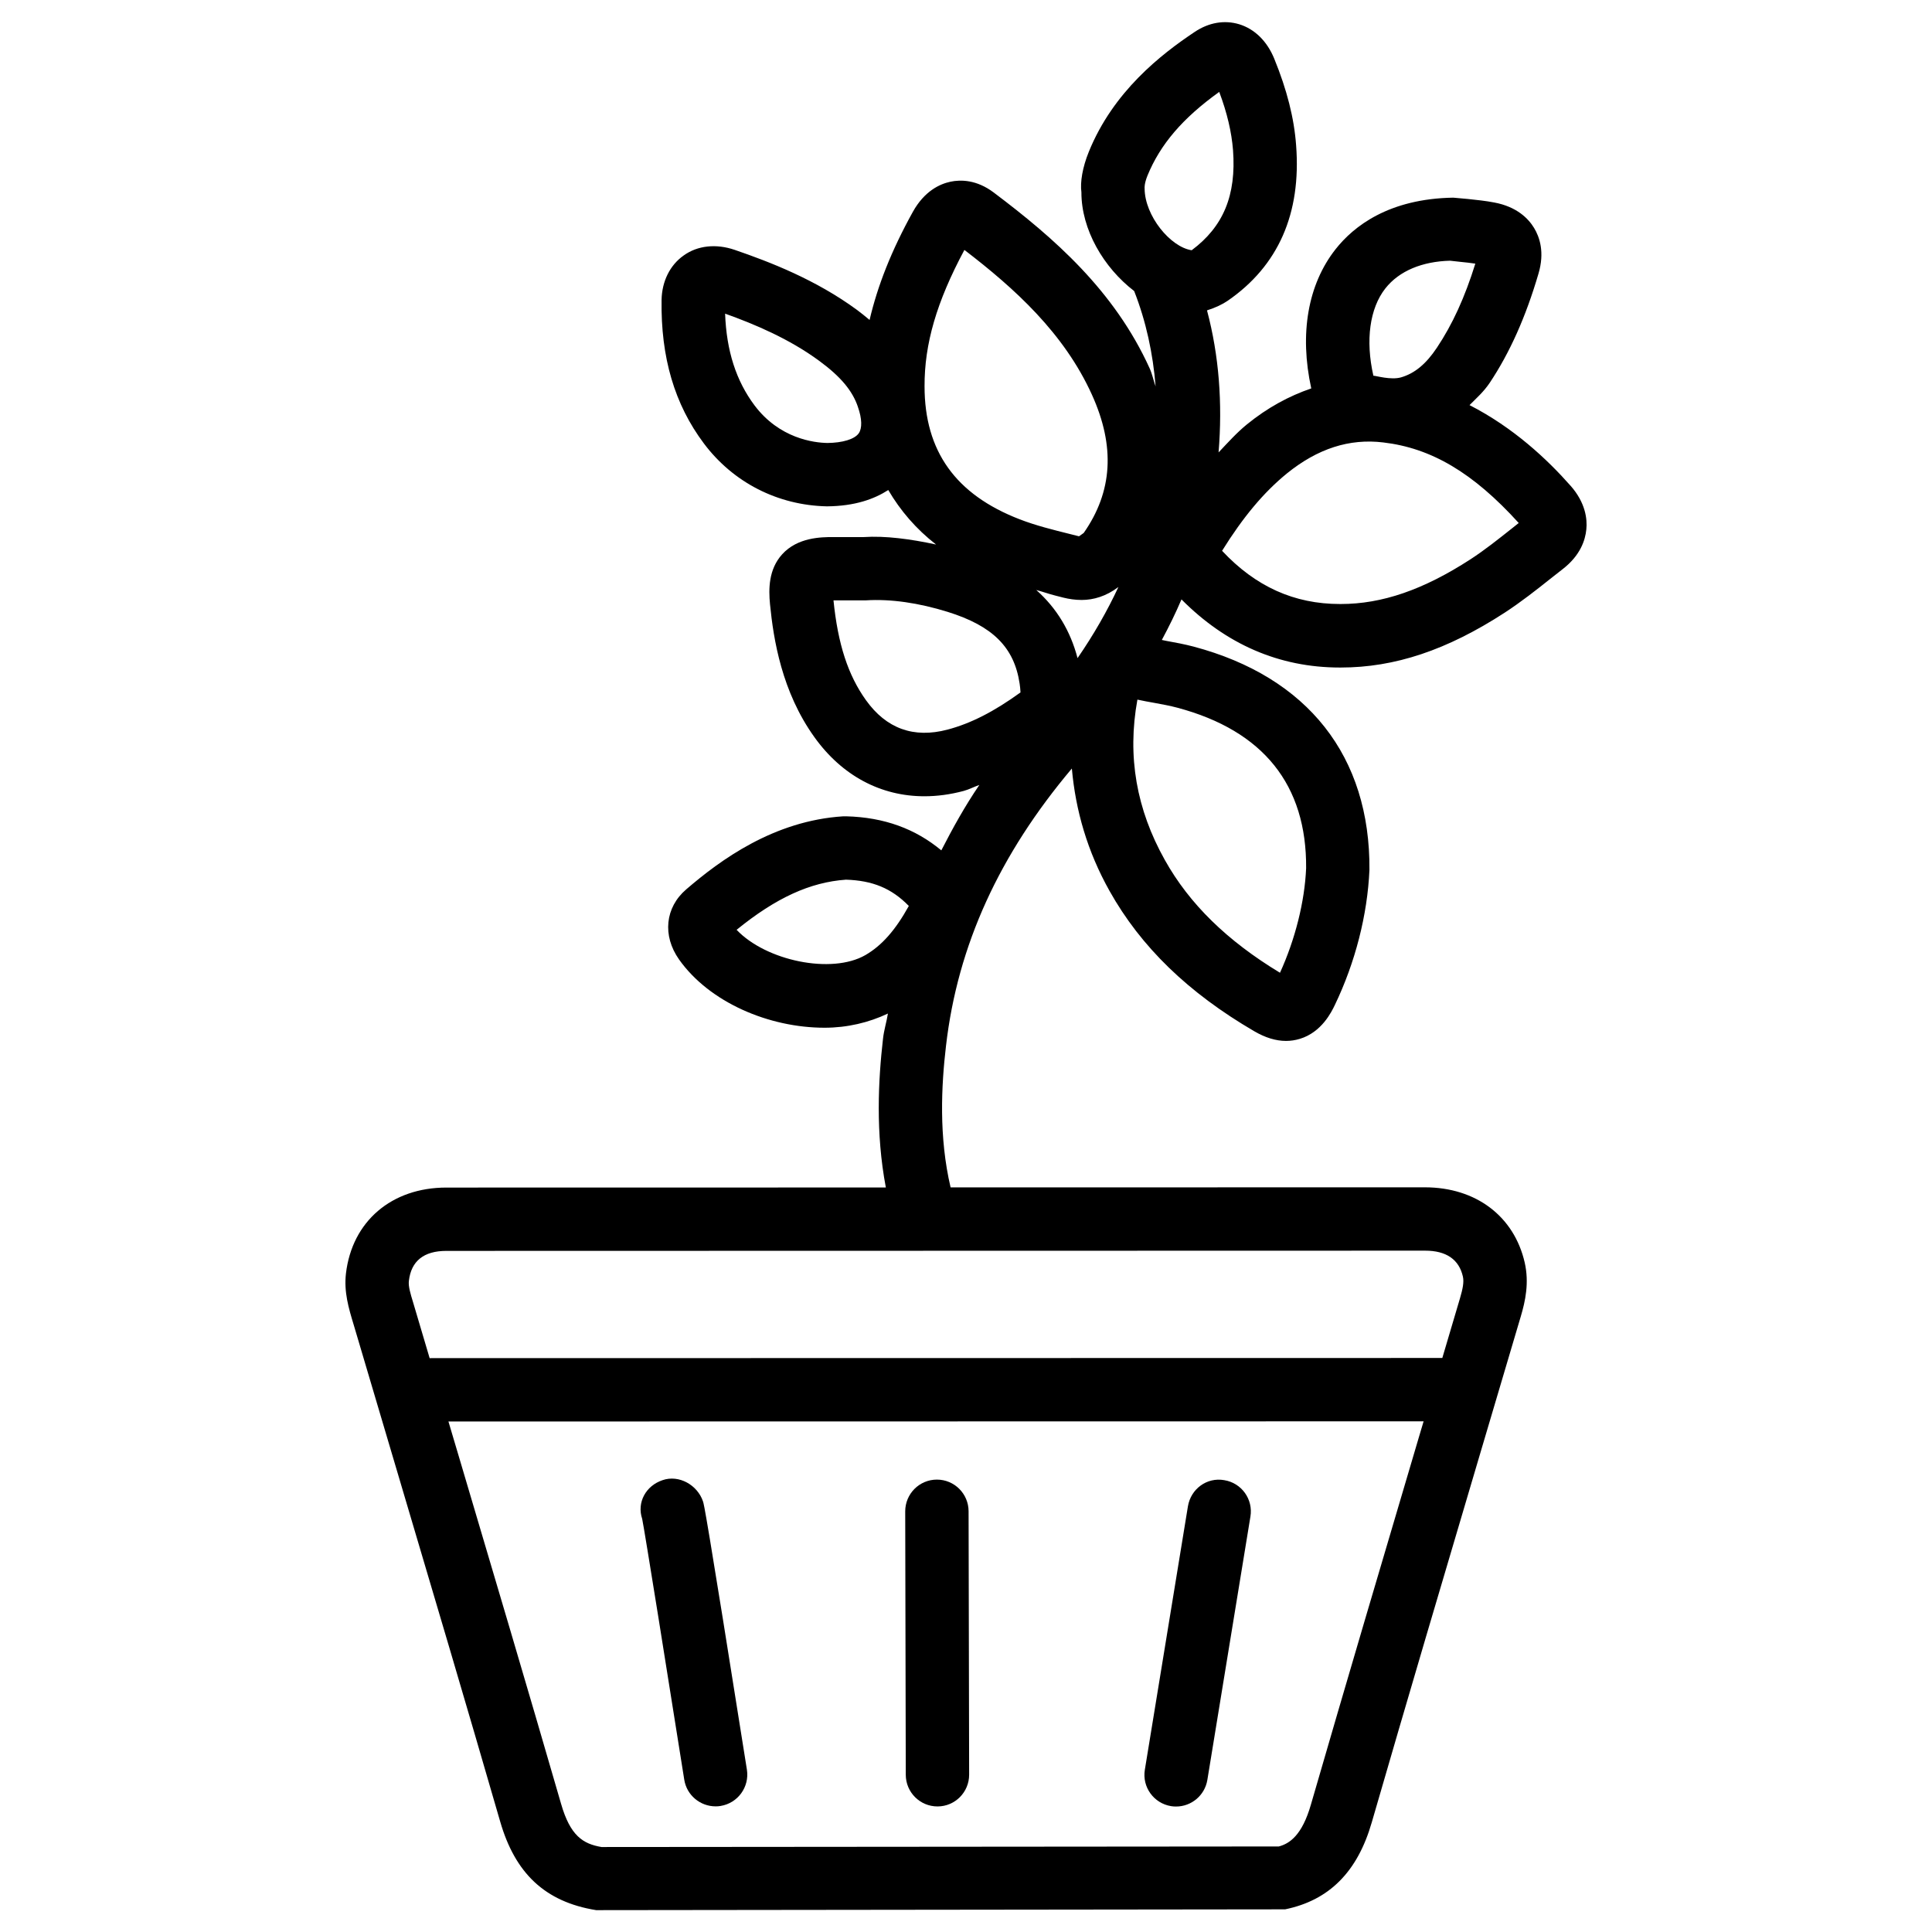
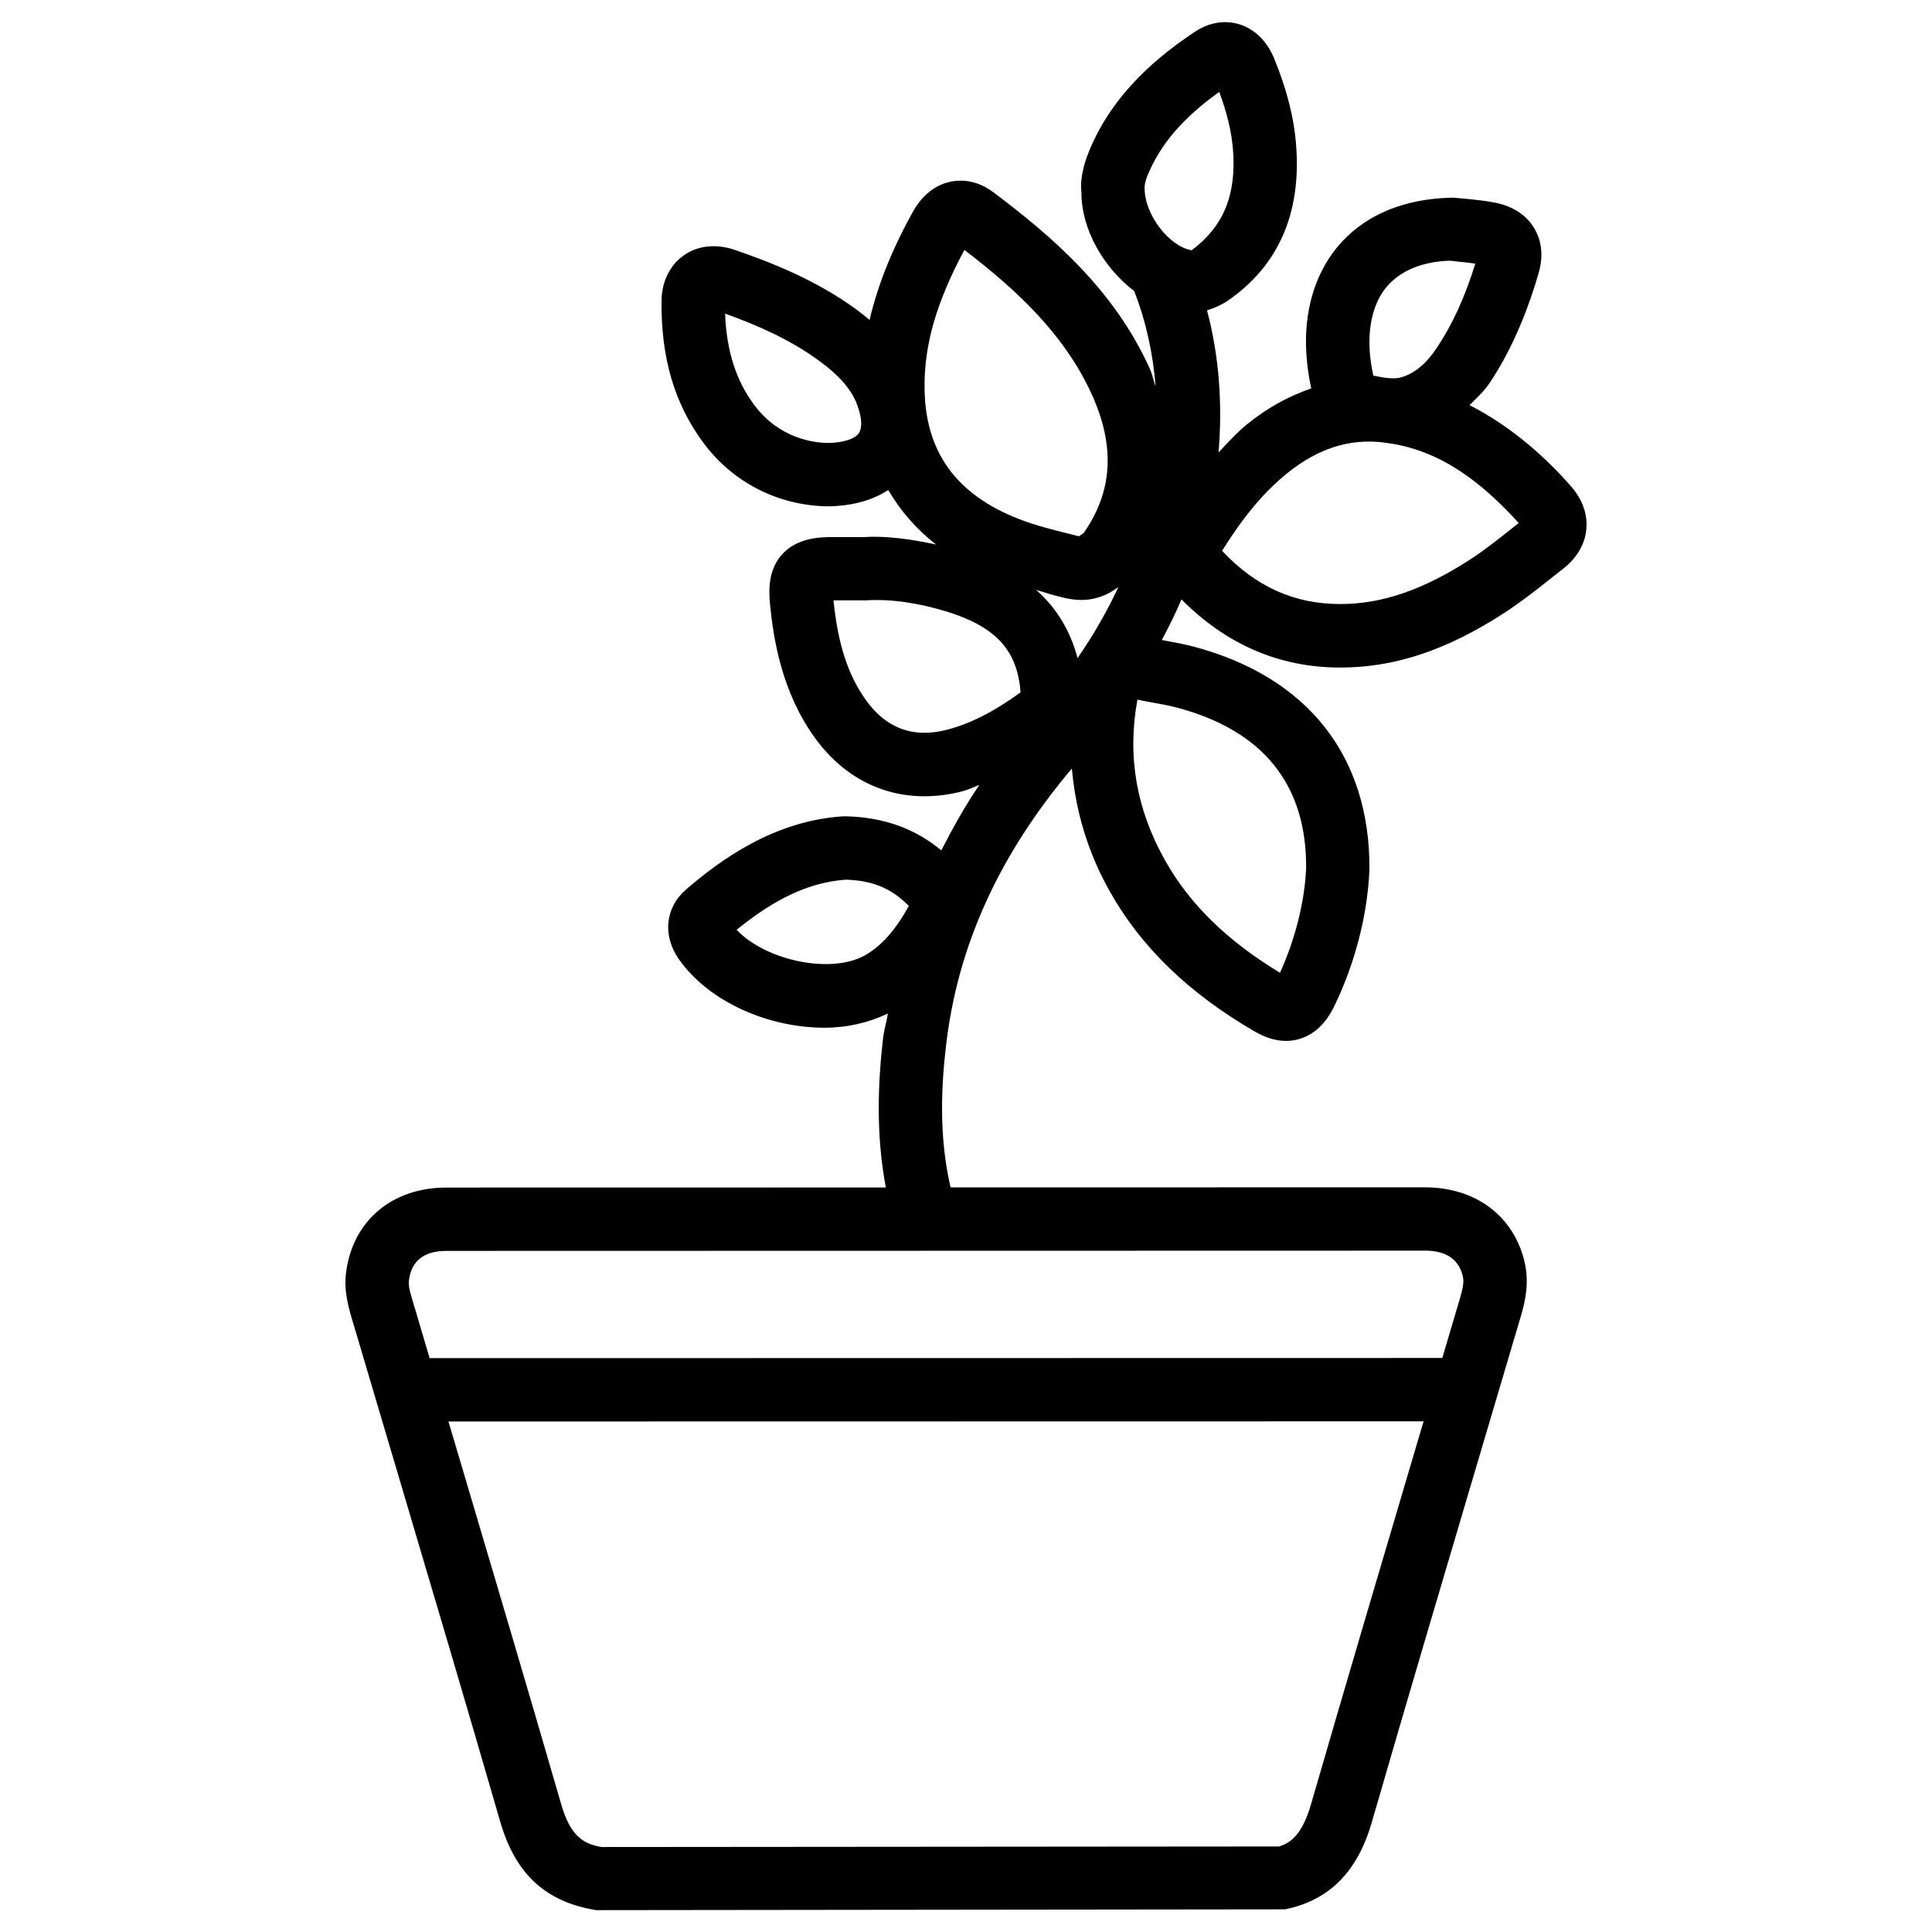
<svg xmlns="http://www.w3.org/2000/svg" fill="#000000" width="800px" height="800px" version="1.1" viewBox="144 144 512 512">
  <g>
-     <path d="m319.58 536.26c-4.41 1.469-6.863 5.879-5.394 10.266 0.629 3 7.012 42.973 11.148 69.105 0.652 4.137 4.242 7.074 8.312 7.074 0.441 0 0.859-0.02 1.301-0.105 4.578-0.734 7.703-5.016 6.992-9.613-10.941-69-11.359-70.238-11.633-71.078-1.469-4.391-6.402-7.16-10.727-5.648z" />
-     <path d="m392.29 536.11c-4.66 0-8.398 3.777-8.398 8.418l0.148 69.82c0.02 4.641 3.777 8.375 8.398 8.375h0.02c4.641 0 8.375-3.777 8.375-8.418l-0.148-69.82c-0.016-4.617-3.754-8.375-8.395-8.375z" />
-     <path d="m468.45 536.26c-4.641-0.84-8.879 2.352-9.637 6.926l-11.418 69.82c-0.754 4.578 2.352 8.879 6.926 9.637 0.441 0.082 0.922 0.105 1.344 0.105 4.051 0 7.598-2.918 8.293-7.031l11.418-69.82c0.758-4.578-2.348-8.902-6.926-9.637z" />
    <path d="m560.25 272.77c-6.215-7.055-15.199-15.473-26.809-21.41 1.828-1.848 3.715-3.484 5.332-5.879 5.332-7.996 9.574-17.488 12.93-28.926 1.699-5.688 0.316-9.742-1.176-12.176-1.492-2.457-4.555-5.606-10.559-6.719-2.266-0.441-4.598-0.672-6.906-0.922l-3.926-0.355c-17.109 0.273-26.43 7.598-31.215 13.688-7.328 9.32-9.594 22.398-6.422 36.863-5.898 2.016-11.609 5.102-17.047 9.531-2.664 2.164-5.059 4.828-7.516 7.43 1.07-13.035 0.125-25.652-3.066-37.641 2.203-0.691 4.137-1.617 5.5-2.562 13.395-9.238 19.5-23.09 18.117-41.164-0.523-7.223-2.434-14.738-5.793-22.965-1.891-4.641-5.184-7.871-9.277-9.133-3.945-1.195-8.102-0.461-11.82 2.035-8.938 5.961-21.555 15.785-28.039 31.738-1.699 4.156-2.332 8.102-1.973 10.746-0.02 9.887 5.879 19.965 13.98 26.176 3.148 8.02 4.977 16.5 5.688 25.273-0.586-1.574-0.84-3.106-1.555-4.723-9.383-20.719-25.422-34.656-41.332-46.645-4.555-3.441-8.797-3.441-11.484-2.875-2.856 0.609-6.887 2.477-9.949 7.957-5.75 10.371-9.363 19.648-11.484 28.676-1.133-0.945-2.289-1.891-3.316-2.644-10.914-8.02-23.09-12.723-32.453-15.934-4.91-1.676-9.824-1.152-13.496 1.492-3.652 2.562-5.773 6.887-5.859 11.797-0.23 15.219 3.445 27.668 11.211 38.02 7.746 10.328 19.543 16.395 32.621 16.668 7.473-0.062 12.555-1.953 16.246-4.324 3.211 5.481 7.391 10.348 12.66 14.441-6.801-1.469-13.477-2.352-19.188-1.973h-8.145c-3.043 0-9.363 0.043-13.457 4.578-3.59 3.969-3.609 9.152-3.211 13.227 0.922 9.363 3.129 23.176 11.754 35.203 7.328 10.242 17.613 15.68 29.156 15.68 3.379 0 6.844-0.461 10.391-1.406 1.406-0.379 2.793-1.113 4.176-1.594-3.863 5.668-7.074 11.484-10.078 17.34-6.844-5.688-15.094-8.773-25.234-9.027h-0.734c-18.43 1.156-32.602 11.586-41.629 19.355-5.606 4.809-6.359 12.258-1.91 18.578 8.039 11.379 23.824 18.094 38.562 18.094 6.023 0 11.734-1.363 16.793-3.758-0.355 2.246-1.051 4.387-1.301 6.676-1.258 10.98-1.996 24.918 0.754 39.422l-116.46 0.02c-14.547 0-24.98 8.965-26.617 22.754-0.566 4.914 0.691 9.133 2.078 13.707l11.859 40.012c9.047 30.5 18.094 60.98 26.934 91.547 3.945 13.625 11.797 21.266 25.422 23.469l182.59-0.211c11.672-2.394 19.188-9.93 22.965-23.051 9.445-32.645 19.102-65.242 28.758-97.844l10.746-36.273c1.195-4.031 2.246-8.879 1.027-14.234-2.812-12.281-12.93-19.922-26.406-19.941l-125.74 0.02c-3.148-13.414-2.457-26.934-1.219-37.492 3.086-26.723 14.191-50.781 33.355-73.516 0.988 11.105 4.113 21.98 9.992 32.453 8.293 14.801 20.824 26.953 38.352 37.176 2.918 1.699 5.711 2.562 8.418 2.562 1.238 0 2.457-0.188 3.652-0.547 5.816-1.762 8.418-7.18 9.277-8.965 5.414-11.273 8.648-23.891 9.172-35.812 0.23-30.082-16.312-51.117-46.602-59.176-2.394-0.629-4.848-1.09-7.305-1.531-0.379-0.062-0.734-0.148-1.113-0.23 1.91-3.547 3.672-7.137 5.207-10.746 11.777 11.859 25.863 18.055 41.984 18.055h0.188c14.379 0 28.191-4.617 43.496-14.547 4.281-2.793 8.312-5.961 12.344-9.172l3.023-2.371c4.703-3.633 5.984-7.727 6.254-10.496 0.293-2.773-0.23-7.098-4.137-11.547zm-221.04 117.64c10.434-8.48 19.48-12.617 28.988-13.289 6.992 0.23 12.051 2.246 16.648 6.969-3.57 6.445-7.16 10.496-11.504 13.016-8.965 5.164-26.348 1.512-34.133-6.695zm152.19 231.84c-2.332 8.125-5.648 10.328-8.5 11.082l-179.5 0.148c-4.914-0.84-8.27-2.981-10.707-11.441-8.859-30.605-17.926-61.129-26.977-91.652l-2.875-9.676 258.43-0.043-1.09 3.652c-9.656 32.621-19.312 65.246-28.781 97.93zm40.285-139.93c0.336 1.492-0.082 3.379-0.777 5.75l-4.68 15.809-268.37 0.043-4.387-14.801c-0.691-2.266-1.301-4.242-1.113-5.688 0.609-5.246 3.945-7.934 9.93-7.934l259.36-0.062c5.629-0.004 9.008 2.328 10.039 6.883zm-20.555-261.88c3.695-4.703 9.867-7.16 17.152-7.348l3.043 0.336c1.176 0.125 2.352 0.23 3.652 0.441-2.793 8.965-6.047 16.078-10.18 22.273-2.875 4.324-5.898 6.824-9.531 7.871-2.688 0.754-6.613-0.441-7.262-0.441h-0.043c-2.141-9.426-0.965-17.863 3.168-23.133zm-92.512 79.914c1.66 0.441 3.273 1.027 4.934 1.449l2.289 0.586c1.449 0.355 3.066 0.609 4.809 0.609 3.106 0 6.508-0.965 9.742-3.441-2.961 6.383-6.57 12.66-10.832 18.852-1.871-7.16-5.504-13.227-10.941-18.055zm29.473-109.81c3.379-8.25 9.277-15.199 19.02-22.188 2.098 5.582 3.273 10.645 3.652 15.406 0.902 12.027-2.582 20.32-10.957 26.555-5.688-0.859-12.426-9.172-12.469-16.332-0.02-0.207-0.105-1.301 0.754-3.441zm-76.516 68.289c-1.113 1.574-4.305 2.519-8.293 2.562-3.633-0.062-12.723-1.195-19.312-9.949-4.891-6.527-7.453-14.484-7.809-24.328 7.746 2.769 17.004 6.656 25 12.555 5.625 4.137 8.754 7.871 10.203 12.176v0.02c1.094 3.102 1.137 5.641 0.211 6.965zm28.004-48.598c13.352 10.223 26.406 22.062 33.797 38.375 6.191 13.664 5.5 25.652-2.184 36.633l-1.238 0.883-2.332-0.586c-4.535-1.133-9.07-2.246-13.414-3.926-16.941-6.551-25.191-18.055-25.191-35.246-0.039-11.172 3.152-22.301 10.562-36.133zm-4.512 127.13c-8.941 2.352-16.184-0.273-21.578-7.809-4.746-6.633-7.43-14.82-8.605-26.449h8.5c6.676-0.441 14.168 0.691 21.746 3.043 11.945 3.715 17.656 9.406 19.082 19.02 0.25 1.617 0.188 2.289 0.23 2.332-7.012 5.074-13.164 8.227-19.375 9.863zm60.938-5.816c22.82 6.086 34.301 20.488 34.133 42.531-0.379 8.859-2.898 18.871-6.926 27.711-14-8.461-24.016-18.242-30.523-29.895-7.496-13.371-10.012-27.414-7.262-42.488 1.512 0.336 3.066 0.609 4.598 0.883 2.016 0.375 4.031 0.734 5.981 1.258zm88.715-47.547c-3.609 2.856-7.199 5.731-11.043 8.23-12.488 8.082-23.406 11.84-34.387 11.84h-0.148c-12.176 0-22.398-4.617-31.277-14.105 5.562-8.941 11.02-15.473 17.191-20.508 8.125-6.57 16.543-9.301 25.527-8.207 12.723 1.492 23.785 7.996 35.895 21.348z" />
  </g>
</svg>